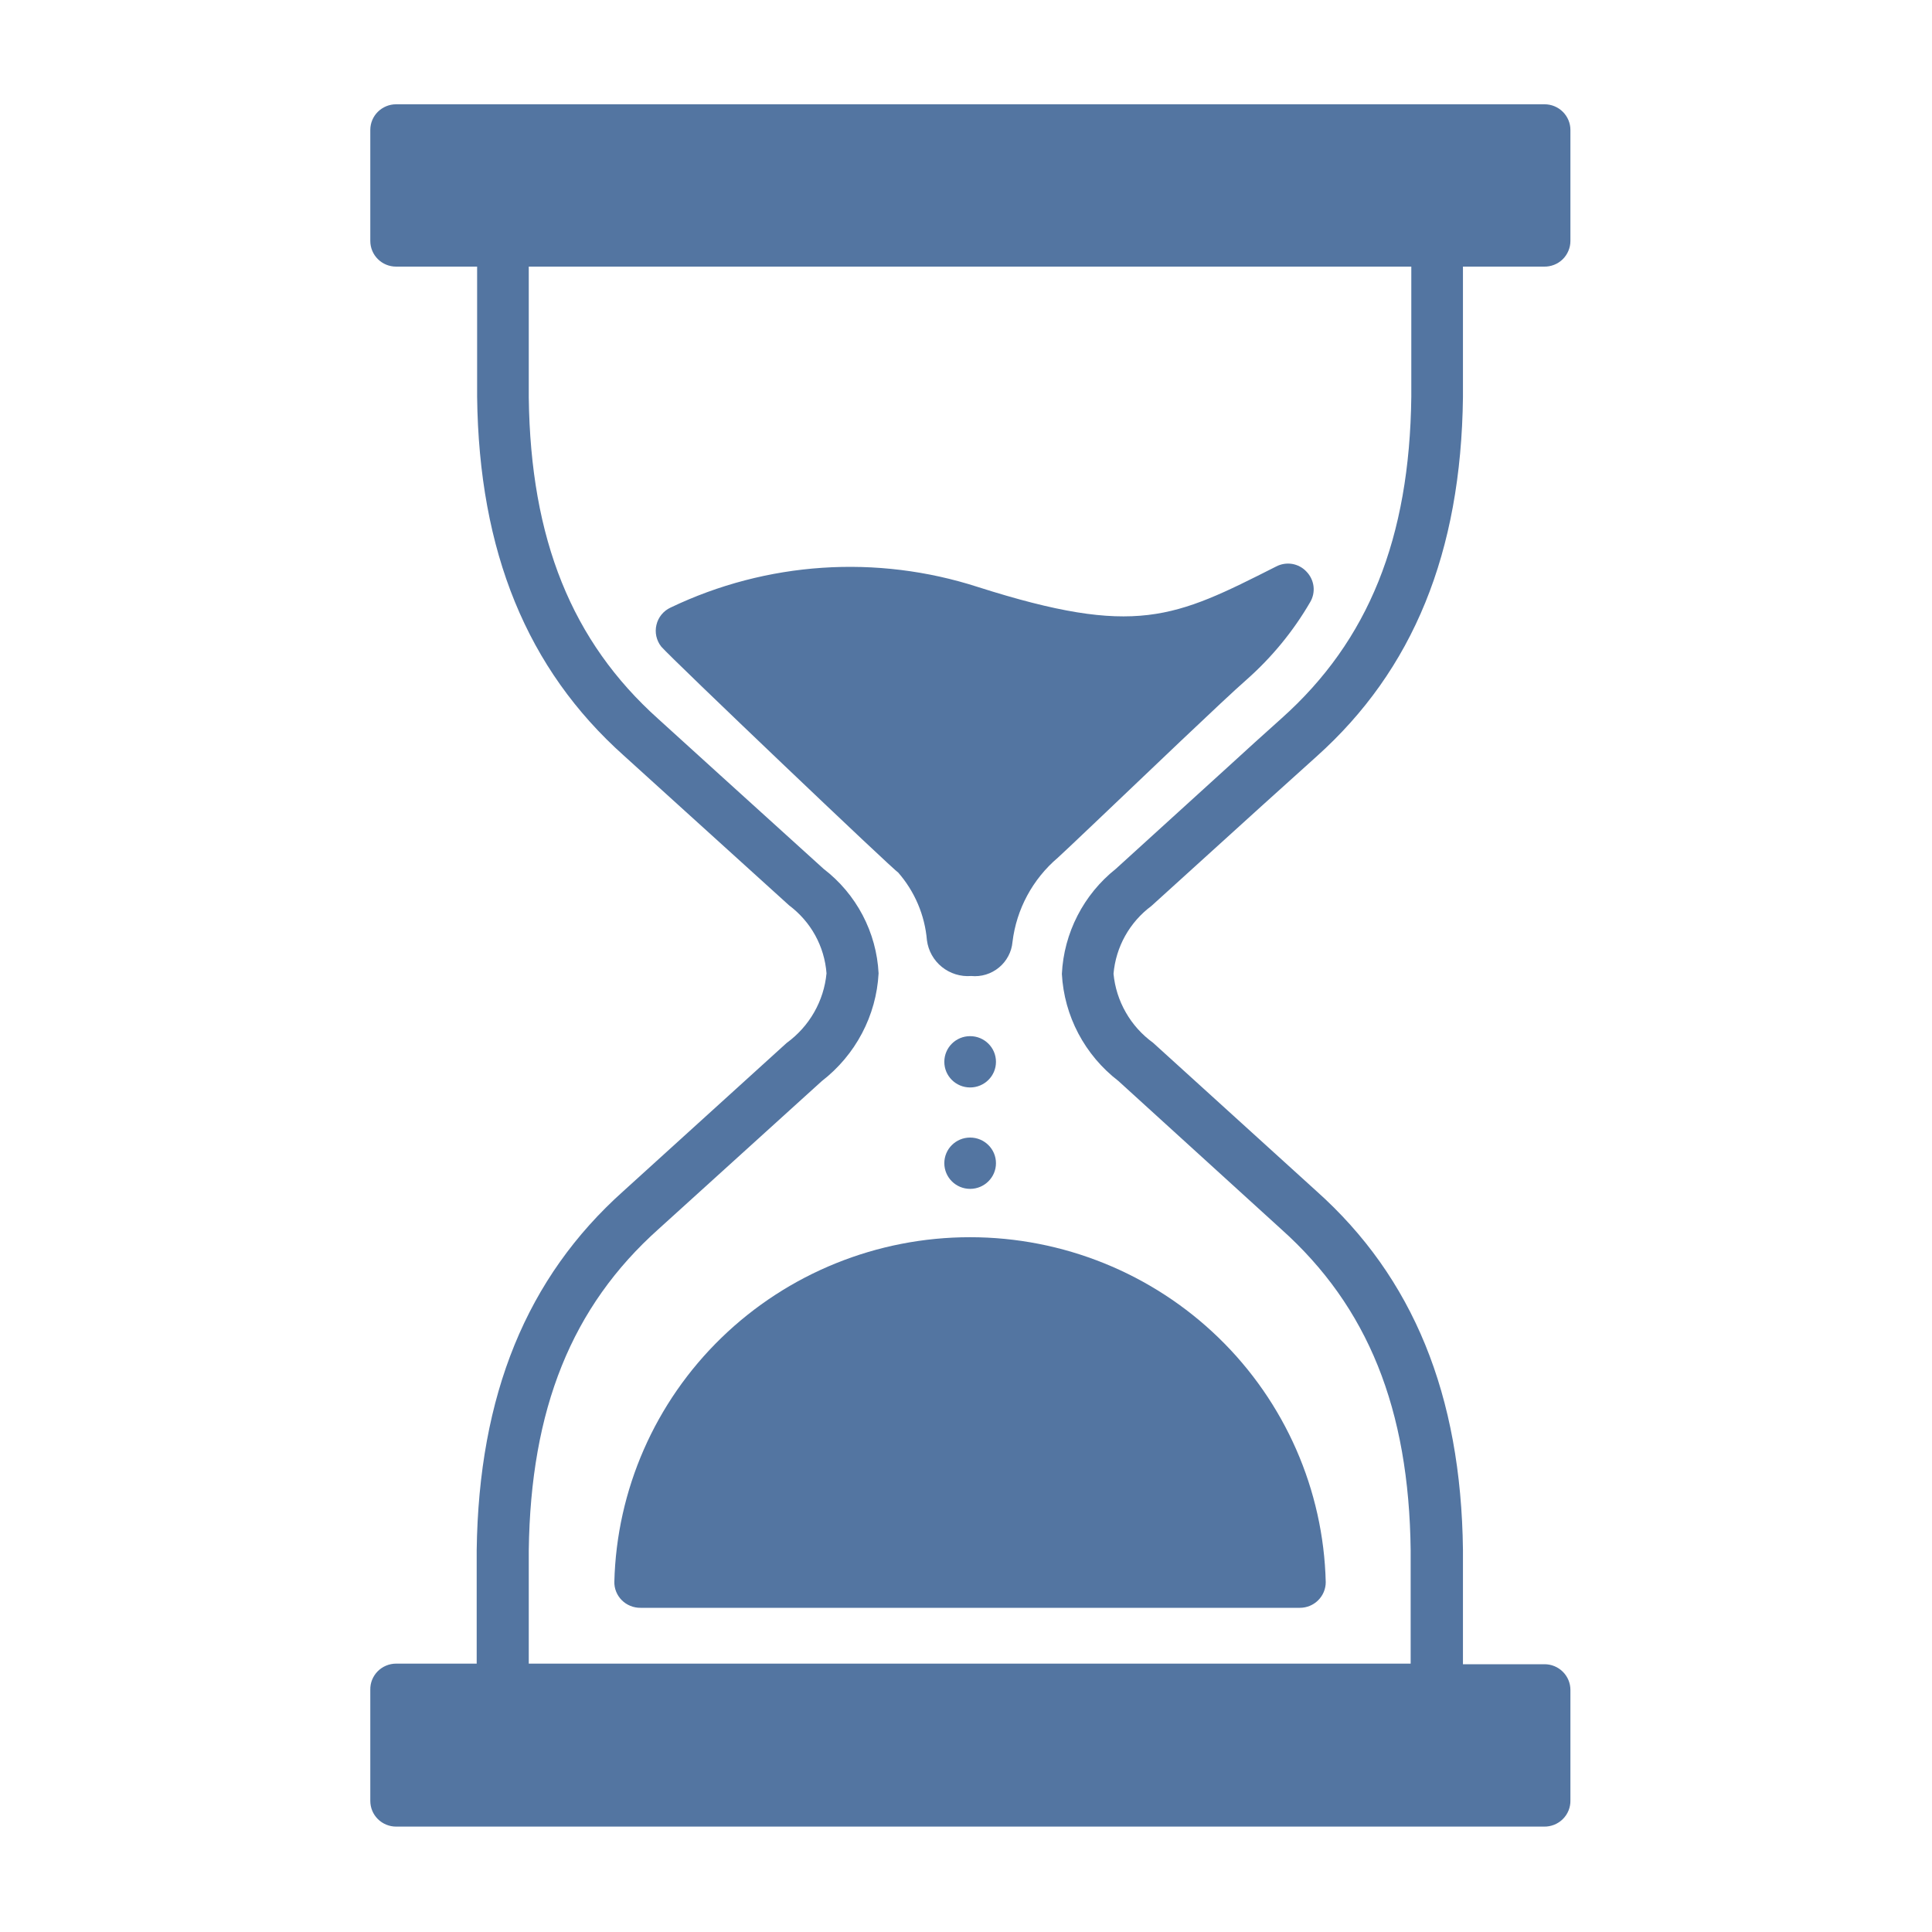
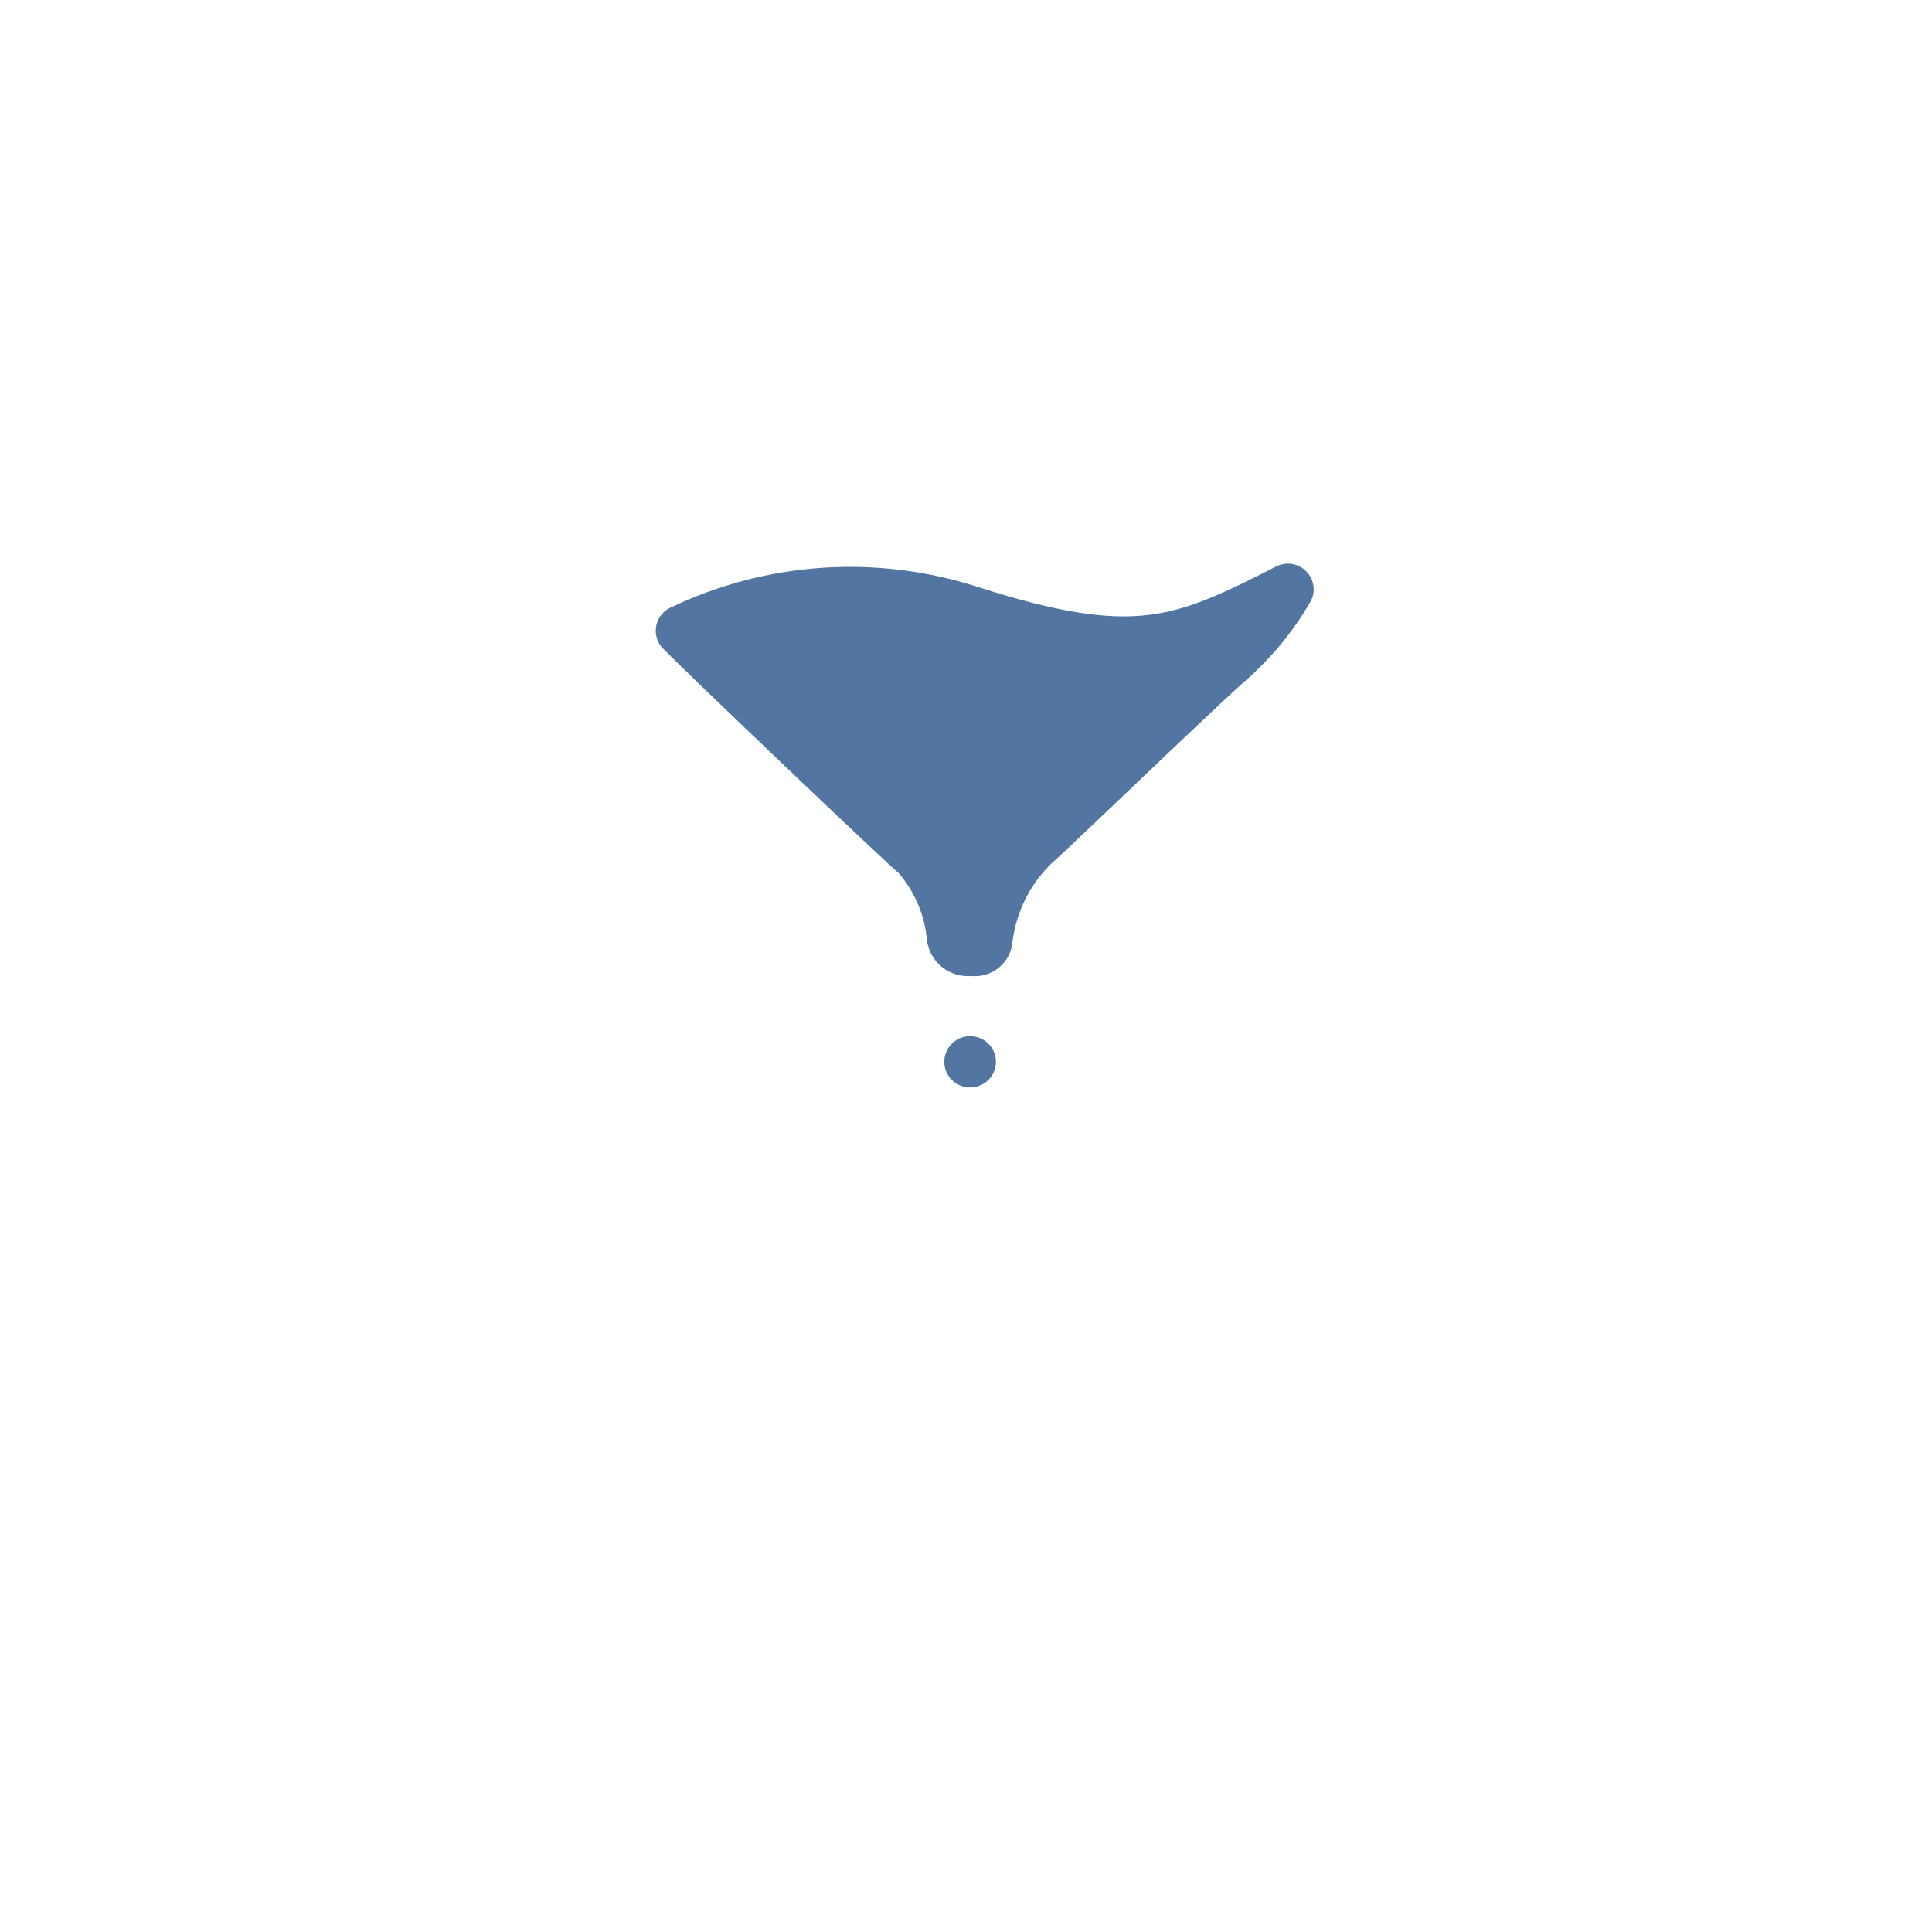
<svg xmlns="http://www.w3.org/2000/svg" width="45" height="45" viewBox="0 0 45 45" fill="none">
  <path d="M22.596 25.329C22.928 25.329 23.198 25.062 23.198 24.732C23.198 24.401 22.928 24.134 22.596 24.134C22.264 24.134 21.995 24.401 21.995 24.732C21.995 25.062 22.264 25.329 22.596 25.329Z" fill="#5375A1" />
-   <path d="M22.596 27.691C22.928 27.691 23.198 27.423 23.198 27.093C23.198 26.763 22.928 26.496 22.596 26.496C22.264 26.496 21.995 26.763 21.995 27.093C21.995 27.423 22.264 27.691 22.596 27.691Z" fill="#5375A1" />
-   <path d="M26.817 21.103L29.416 18.746L30.663 17.622C32.915 15.605 34.032 12.87 34.075 9.251V6.21H35.962C36.042 6.212 36.121 6.198 36.196 6.169C36.271 6.14 36.339 6.096 36.396 6.041C36.454 5.985 36.499 5.918 36.53 5.845C36.562 5.771 36.578 5.693 36.578 5.613V3.026C36.578 2.868 36.514 2.716 36.401 2.604C36.288 2.492 36.136 2.429 35.976 2.429H9.226C9.067 2.429 8.914 2.492 8.801 2.604C8.688 2.716 8.625 2.868 8.625 3.026V5.613C8.625 5.771 8.688 5.923 8.801 6.035C8.914 6.148 9.067 6.21 9.226 6.21H11.113V9.242C11.156 12.851 12.277 15.586 14.53 17.599L15.974 18.908L18.38 21.088C18.63 21.276 18.838 21.513 18.988 21.786C19.138 22.059 19.228 22.361 19.251 22.671C19.221 22.991 19.122 23.301 18.962 23.58C18.802 23.86 18.584 24.102 18.323 24.292L14.52 27.743C12.268 29.756 11.151 32.491 11.103 36.11V38.749H9.226C9.146 38.749 9.067 38.765 8.993 38.796C8.919 38.827 8.852 38.872 8.796 38.929C8.74 38.986 8.696 39.054 8.666 39.128C8.637 39.202 8.623 39.281 8.625 39.361V41.947C8.625 42.106 8.688 42.258 8.801 42.37C8.914 42.482 9.067 42.545 9.226 42.545H35.962C36.043 42.547 36.124 42.532 36.2 42.502C36.275 42.472 36.344 42.427 36.401 42.37C36.459 42.313 36.504 42.245 36.535 42.169C36.565 42.094 36.58 42.014 36.578 41.933V39.361C36.578 39.202 36.514 39.05 36.401 38.938C36.288 38.826 36.136 38.763 35.976 38.763H34.075V36.1C34.032 32.491 32.915 29.756 30.663 27.743L26.856 24.287C26.597 24.099 26.381 23.859 26.223 23.582C26.064 23.305 25.966 22.998 25.936 22.68C25.963 22.371 26.055 22.07 26.207 21.798C26.359 21.526 26.567 21.289 26.817 21.103ZM24.733 22.685C24.759 23.17 24.89 23.643 25.117 24.073C25.344 24.503 25.661 24.879 26.047 25.176L29.84 28.628C31.861 30.435 32.819 32.816 32.857 36.11V38.749H12.316V36.115C12.359 32.816 13.317 30.435 15.338 28.628L19.141 25.181C19.529 24.881 19.849 24.502 20.077 24.069C20.306 23.636 20.438 23.159 20.464 22.671C20.44 22.198 20.313 21.735 20.092 21.315C19.871 20.895 19.561 20.527 19.184 20.238L16.777 18.057L15.334 16.747C13.317 14.94 12.359 12.559 12.316 9.265V6.21H32.872V9.242C32.833 12.54 31.875 14.921 29.854 16.728C29.435 17.101 29.021 17.479 28.603 17.861L25.989 20.238C25.617 20.534 25.313 20.905 25.097 21.327C24.88 21.749 24.756 22.212 24.733 22.685Z" fill="#5375A1" />
  <path d="M30.518 14.022C30.583 13.911 30.61 13.782 30.594 13.654C30.578 13.527 30.521 13.408 30.431 13.315C30.343 13.22 30.226 13.157 30.098 13.135C29.97 13.114 29.839 13.135 29.724 13.195C27.351 14.395 26.461 14.845 22.779 13.673C20.419 12.91 17.854 13.081 15.618 14.152C15.536 14.19 15.464 14.246 15.407 14.316C15.351 14.385 15.31 14.467 15.29 14.554C15.269 14.641 15.268 14.732 15.287 14.819C15.307 14.907 15.345 14.989 15.401 15.06C15.632 15.332 20.868 20.319 20.917 20.319C21.305 20.762 21.541 21.316 21.59 21.901C21.622 22.145 21.746 22.367 21.938 22.522C22.13 22.677 22.374 22.752 22.62 22.733C22.736 22.744 22.853 22.733 22.964 22.699C23.075 22.665 23.179 22.609 23.268 22.535C23.358 22.462 23.431 22.371 23.485 22.269C23.54 22.166 23.573 22.055 23.583 21.939C23.675 21.176 24.053 20.475 24.642 19.975C24.724 19.903 25.06 19.582 25.518 19.148C26.644 18.077 28.521 16.279 29.036 15.83C29.624 15.31 30.125 14.7 30.518 14.022Z" fill="#5375A1" />
-   <path d="M14.309 36.837C14.307 36.917 14.321 36.997 14.351 37.072C14.381 37.147 14.426 37.215 14.483 37.272C14.54 37.329 14.608 37.374 14.683 37.404C14.758 37.435 14.839 37.45 14.92 37.449H30.277C30.437 37.449 30.59 37.386 30.703 37.273C30.816 37.161 30.879 37.009 30.879 36.851C30.827 34.702 29.931 32.659 28.383 31.158C26.835 29.657 24.757 28.817 22.594 28.817C20.43 28.817 18.353 29.657 16.805 31.158C15.257 32.659 14.361 34.702 14.309 36.851V36.837Z" fill="#5375A1" />
</svg>